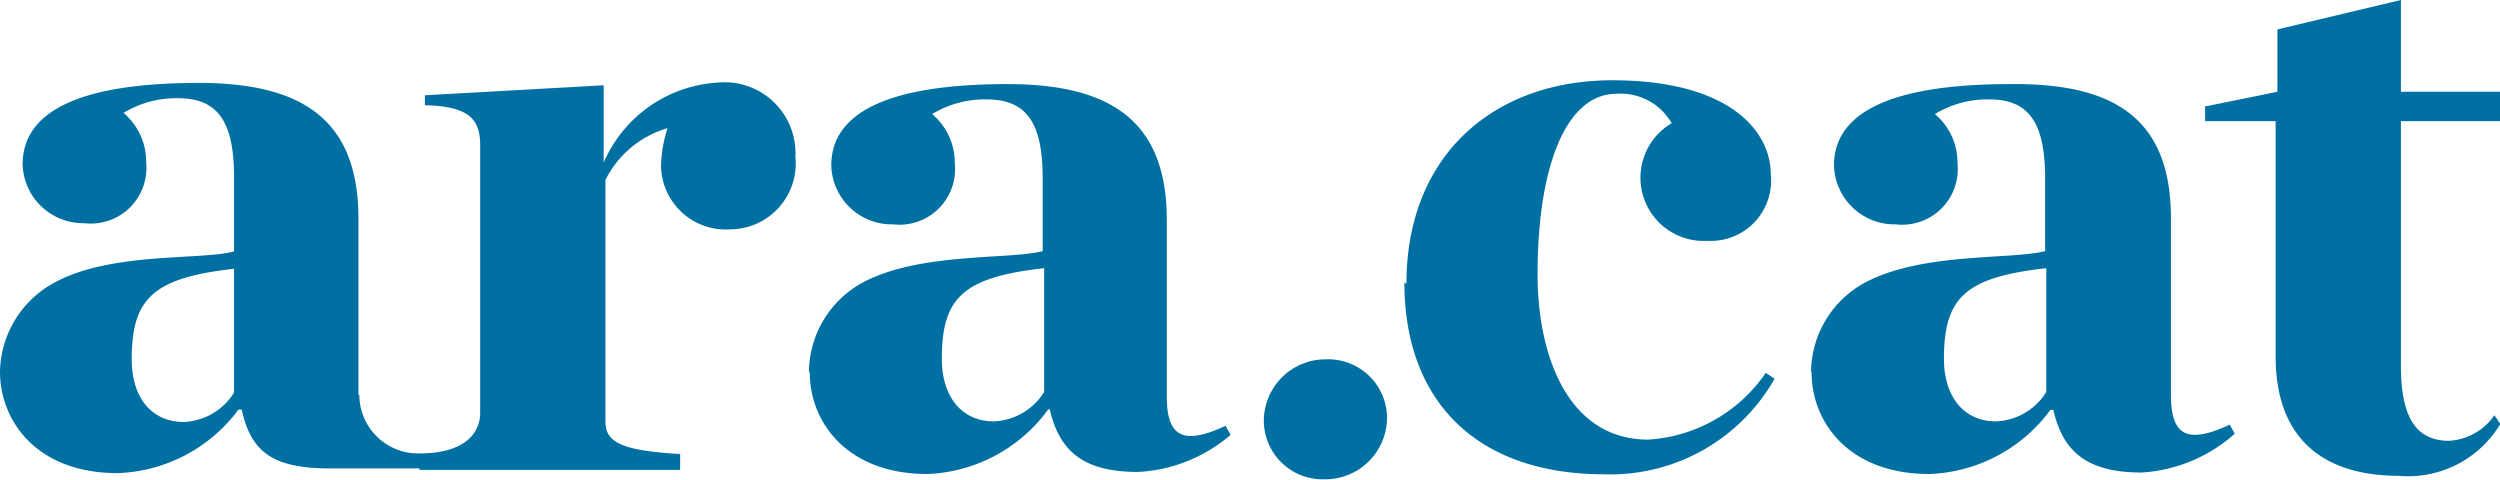
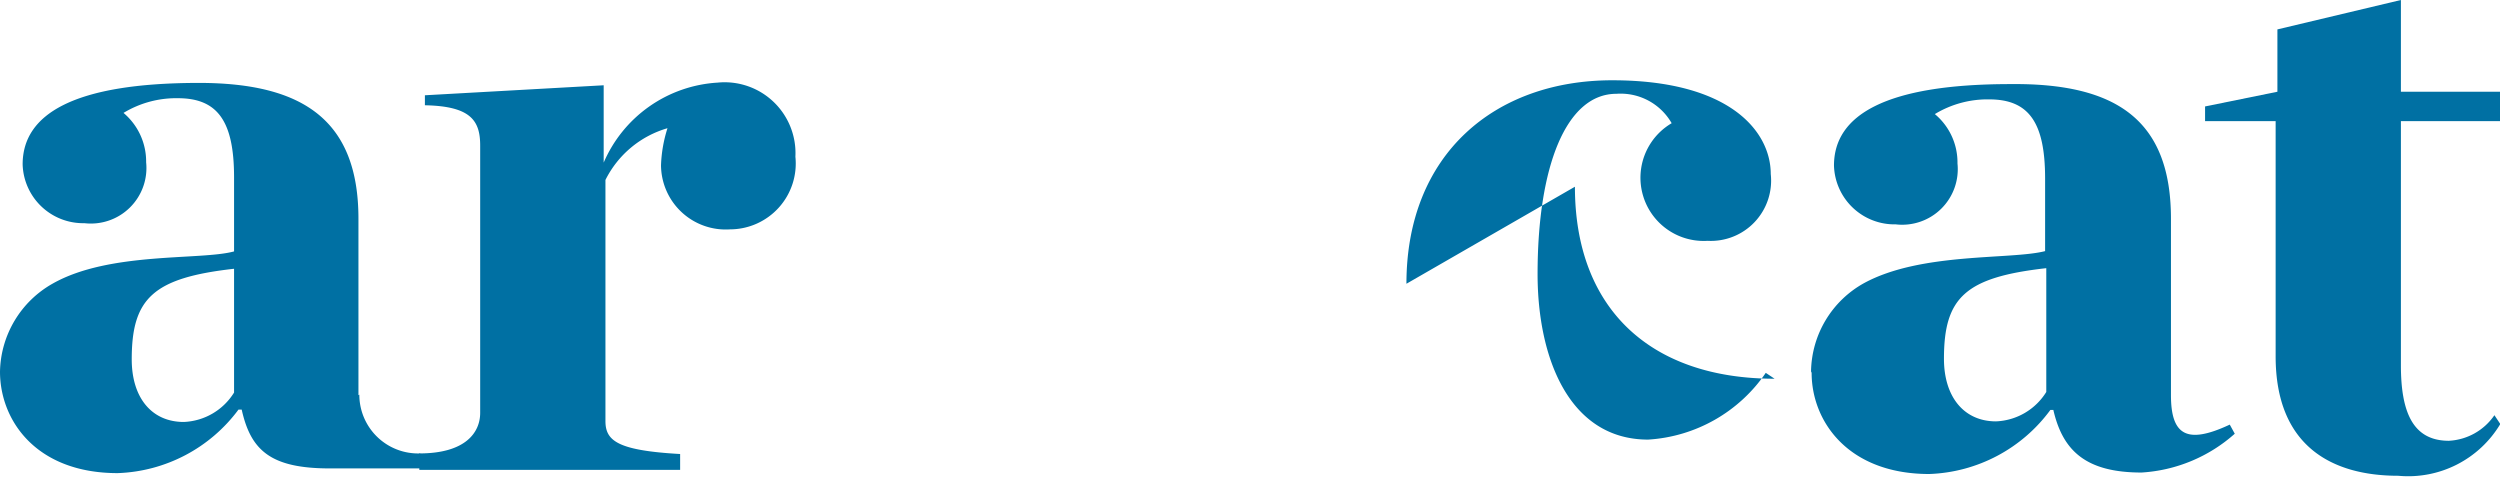
<svg xmlns="http://www.w3.org/2000/svg" id="Capa_1" data-name="Capa 1" viewBox="0 0 85.02 16.33">
  <defs>
    <style>.cls-1{fill:#0070a3;}</style>
  </defs>
  <title>press-ara</title>
  <path class="cls-1" d="M28.43,34.3c1.57,0,2.07-.71,2.07-1.38V23.83c0-.84-0.31-1.34-1.88-1.37V22.12l6.08-.34v2.63a4.51,4.51,0,0,1,3.87-2.72,2.41,2.41,0,0,1,2.65,2.52A2.24,2.24,0,0,1,39,26.68a2.2,2.2,0,0,1-2.35-2.18,4.64,4.64,0,0,1,.22-1.26A3.42,3.42,0,0,0,34.76,25v8.2c0,0.67.41,1,2.54,1.12v0.54H28.43V34.3Z" transform="translate(-14.17 -18.88)" />
-   <path class="cls-1" d="M49.68,32.23V28c-2.76.31-3.48,1-3.48,3.08,0,1.31.69,2.13,1.77,2.13a2.12,2.12,0,0,0,1.71-1m-8-.7a3.5,3.5,0,0,1,1.79-3c1.93-1.06,5-.79,6.16-1.09V24.95c0-1.9-.55-2.69-1.91-2.69a3.45,3.45,0,0,0-1.85.5,2.15,2.15,0,0,1,.77,1.68,1.89,1.89,0,0,1-2.1,2.07,2.06,2.06,0,0,1-2.1-2c0-1.71,1.74-2.77,6-2.77,3.62,0,5.41,1.35,5.41,4.62v6c0,1.37.55,1.68,2,1l0.17,0.31a5.24,5.24,0,0,1-3.15,1.26c-1.88,0-2.68-.73-3-2.13H49.82A5.33,5.33,0,0,1,45.71,35c-2.76,0-4-1.79-4-3.44" transform="translate(-14.17 -18.88)" />
-   <path class="cls-1" d="M57.15,33.18a2.1,2.1,0,0,1,2.12-2.08,2,2,0,0,1,2.07,2,2.1,2.1,0,0,1-2.12,2.08,2,2,0,0,1-2.07-2" transform="translate(-14.17 -18.88)" />
-   <path class="cls-1" d="M62,28.53c0-4.4,3-6.92,7-6.92s5.39,1.74,5.39,3.19a2.05,2.05,0,0,1-2.15,2.27,2.15,2.15,0,0,1-1.22-4,2,2,0,0,0-1.88-1c-1.71,0-2.68,2.47-2.68,6.13,0,2.86,1.08,5.63,3.76,5.63a5.23,5.23,0,0,0,4-2.27l0.3,0.2a6.42,6.42,0,0,1-5.8,3.25c-4.22,0-6.79-2.38-6.79-6.53" transform="translate(-14.17 -18.88)" />
+   <path class="cls-1" d="M62,28.53c0-4.4,3-6.92,7-6.92s5.39,1.74,5.39,3.19a2.05,2.05,0,0,1-2.15,2.27,2.15,2.15,0,0,1-1.22-4,2,2,0,0,0-1.88-1c-1.71,0-2.68,2.47-2.68,6.13,0,2.86,1.08,5.63,3.76,5.63a5.23,5.23,0,0,0,4-2.27l0.3,0.2c-4.22,0-6.79-2.38-6.79-6.53" transform="translate(-14.17 -18.88)" />
  <path class="cls-1" d="M83.76,32.23V28c-2.76.31-3.48,1-3.48,3.08,0,1.31.69,2.13,1.77,2.13a2.11,2.11,0,0,0,1.71-1m-8-.7a3.49,3.49,0,0,1,1.8-3c1.94-1.06,5-.79,6.16-1.09V24.95c0-1.9-.55-2.69-1.9-2.69a3.45,3.45,0,0,0-1.85.5,2.14,2.14,0,0,1,.77,1.68,1.89,1.89,0,0,1-2.1,2.07,2.06,2.06,0,0,1-2.1-2c0-1.71,1.74-2.77,6-2.77C86.19,21.7,88,23,88,26.32v6c0,1.37.55,1.68,2,1l0.17,0.31A5.24,5.24,0,0,1,87,34.95c-1.88,0-2.68-.73-3-2.13H83.9A5.34,5.34,0,0,1,79.78,35c-2.76,0-4-1.79-4-3.44" transform="translate(-14.17 -18.88)" />
  <path class="cls-1" d="M22.13,32.23a2.11,2.11,0,0,1-1.71,1c-1.08,0-1.77-.81-1.77-2.13,0-2.07.72-2.77,3.48-3.08v4.2Zm4.23,0.09v-6c0-3.28-1.8-4.62-5.42-4.62-4.26,0-6,1.06-6,2.77a2.06,2.06,0,0,0,2.1,2,1.89,1.89,0,0,0,2.1-2.07,2.16,2.16,0,0,0-.77-1.68,3.45,3.45,0,0,1,1.85-.5c1.35,0,1.91.78,1.91,2.69v2.52c-1.13.31-4.23,0-6.16,1.09a3.51,3.51,0,0,0-1.8,3c0,1.65,1.22,3.45,4,3.45a5.34,5.34,0,0,0,4.11-2.16h0.11c0.31,1.4,1,2,3,2h3.07V34.3a2,2,0,0,1-2.07-2" transform="translate(-14.17 -18.88)" />
  <path class="cls-1" d="M99,33a2,2,0,0,1-1.55.87c-1.24,0-1.63-1-1.63-2.57V23h3.38V22H95.82V18.88l-4.2,1V22l-2.46.5V23h2.4v8c0,3.05,1.91,4.06,4.17,4.06A3.65,3.65,0,0,0,99.2,33.3Z" transform="translate(-14.17 -18.88)" />
</svg>